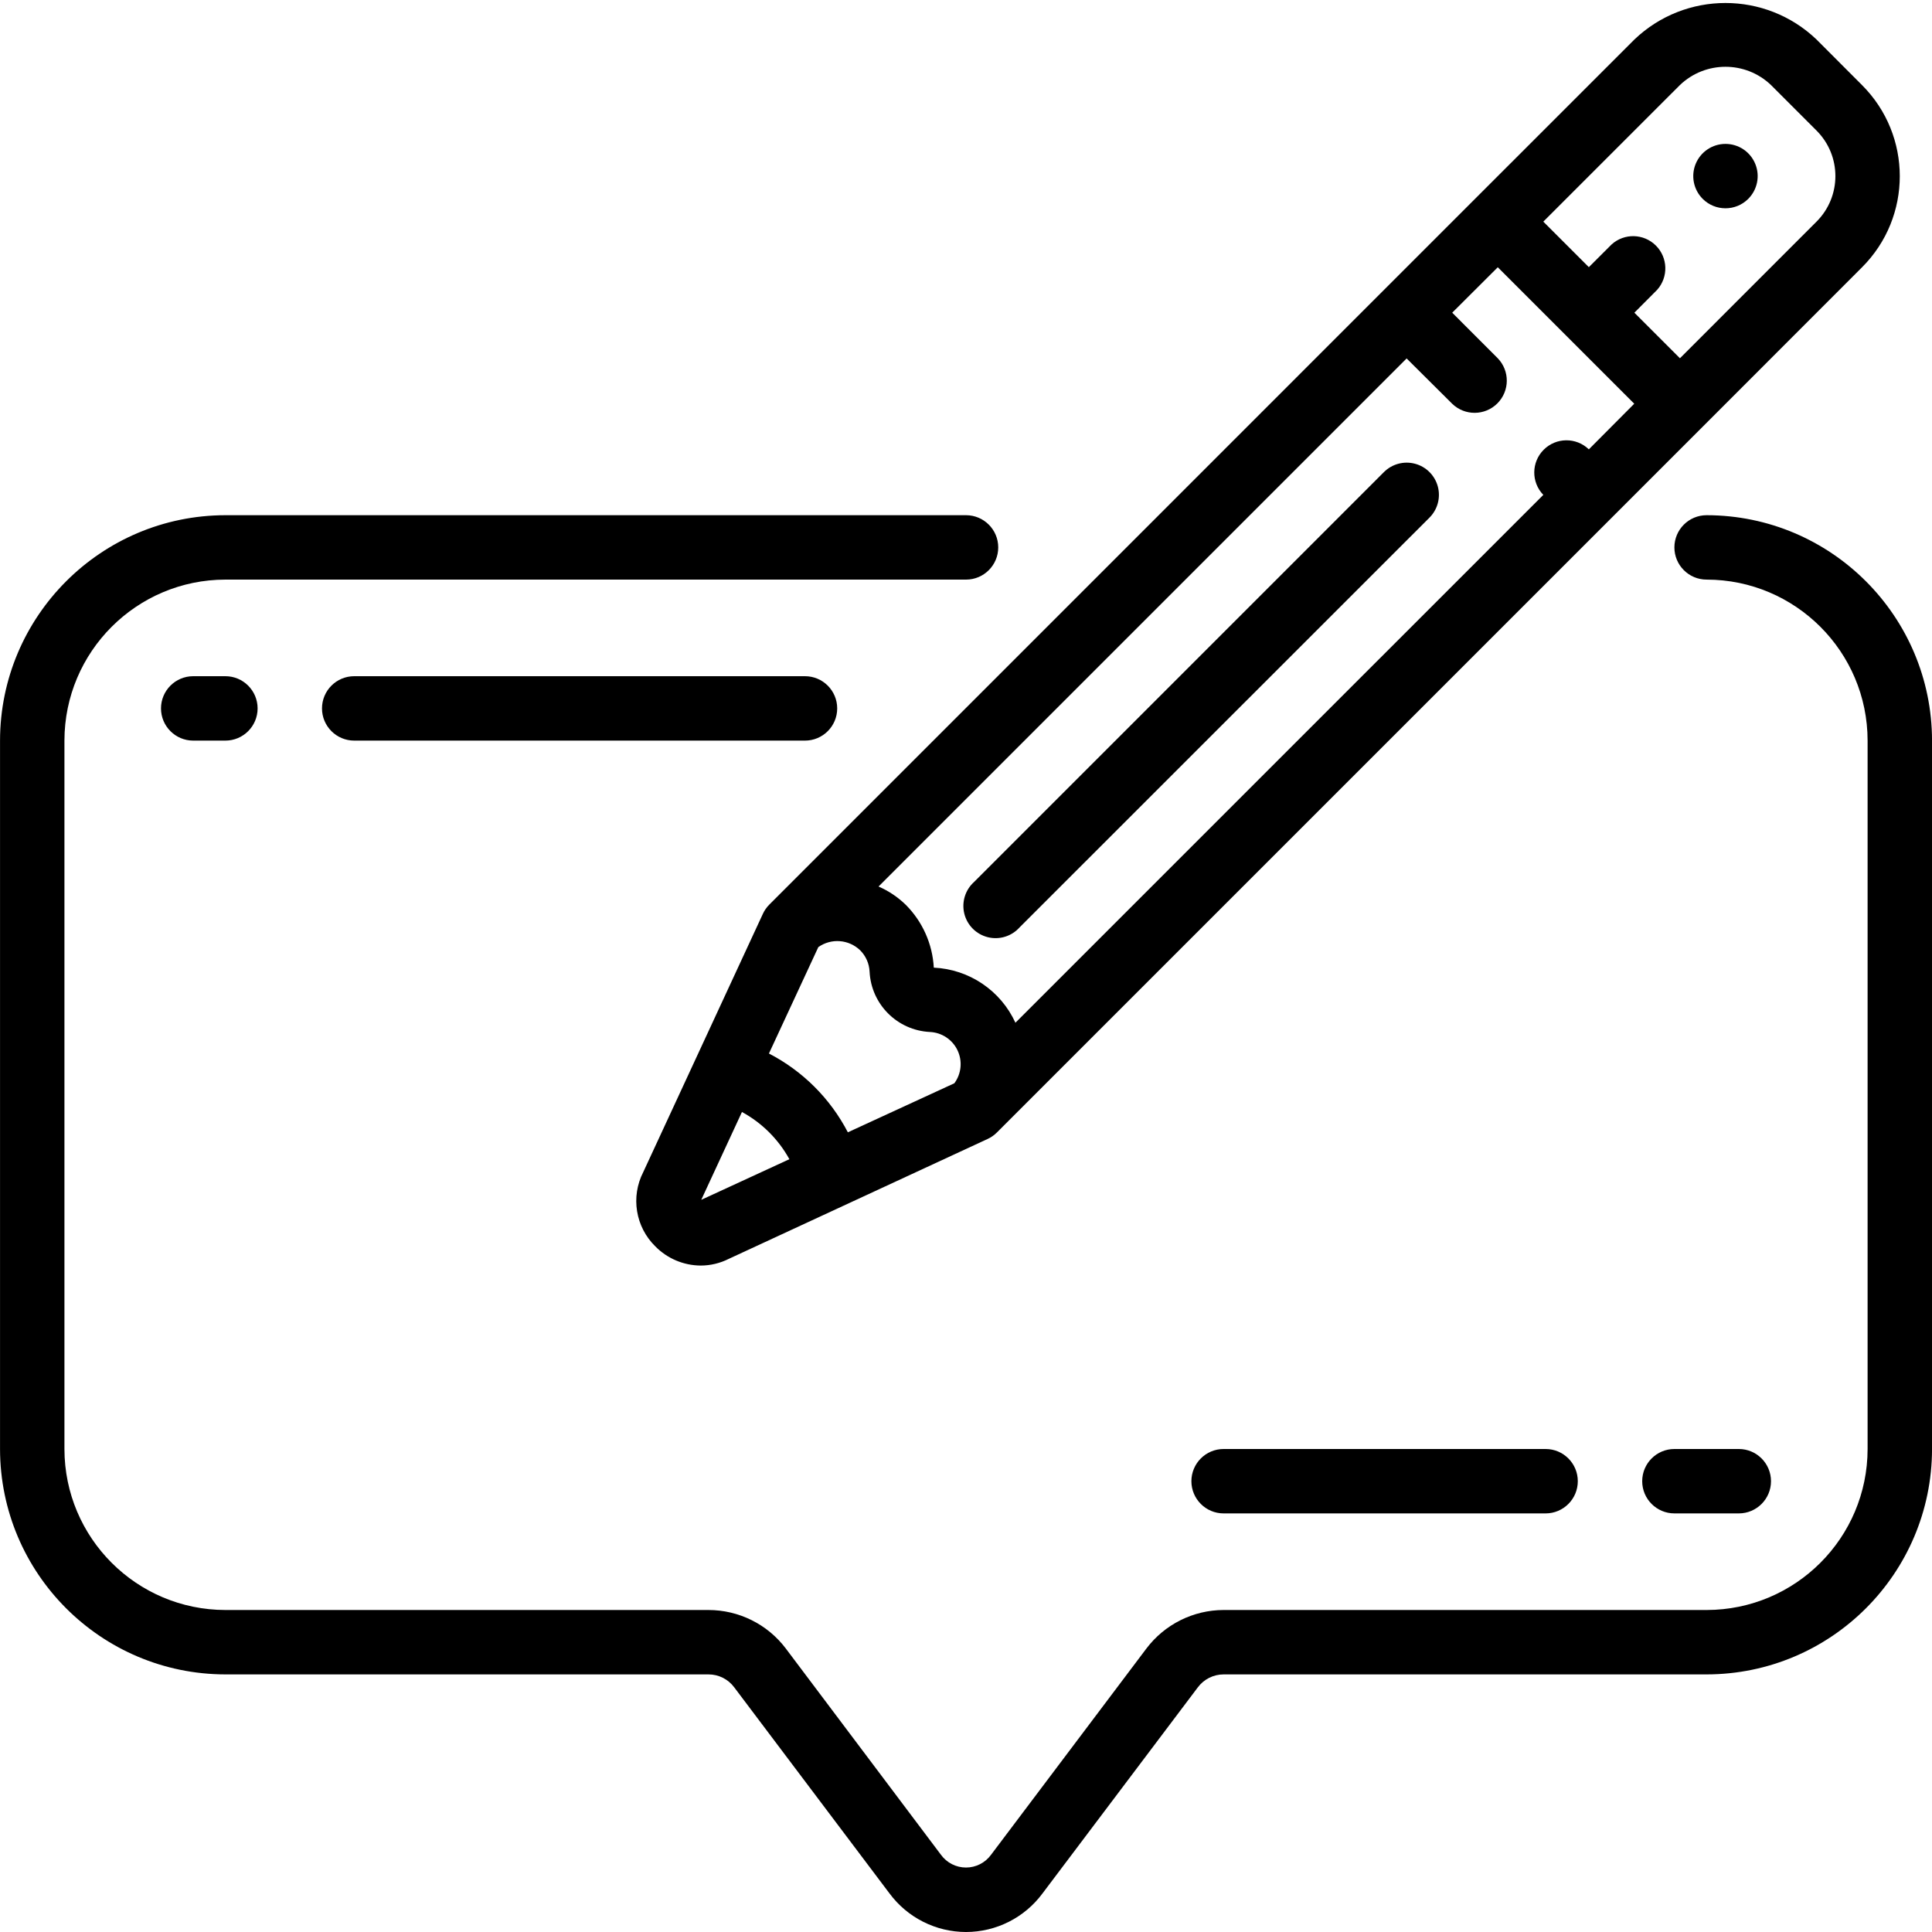
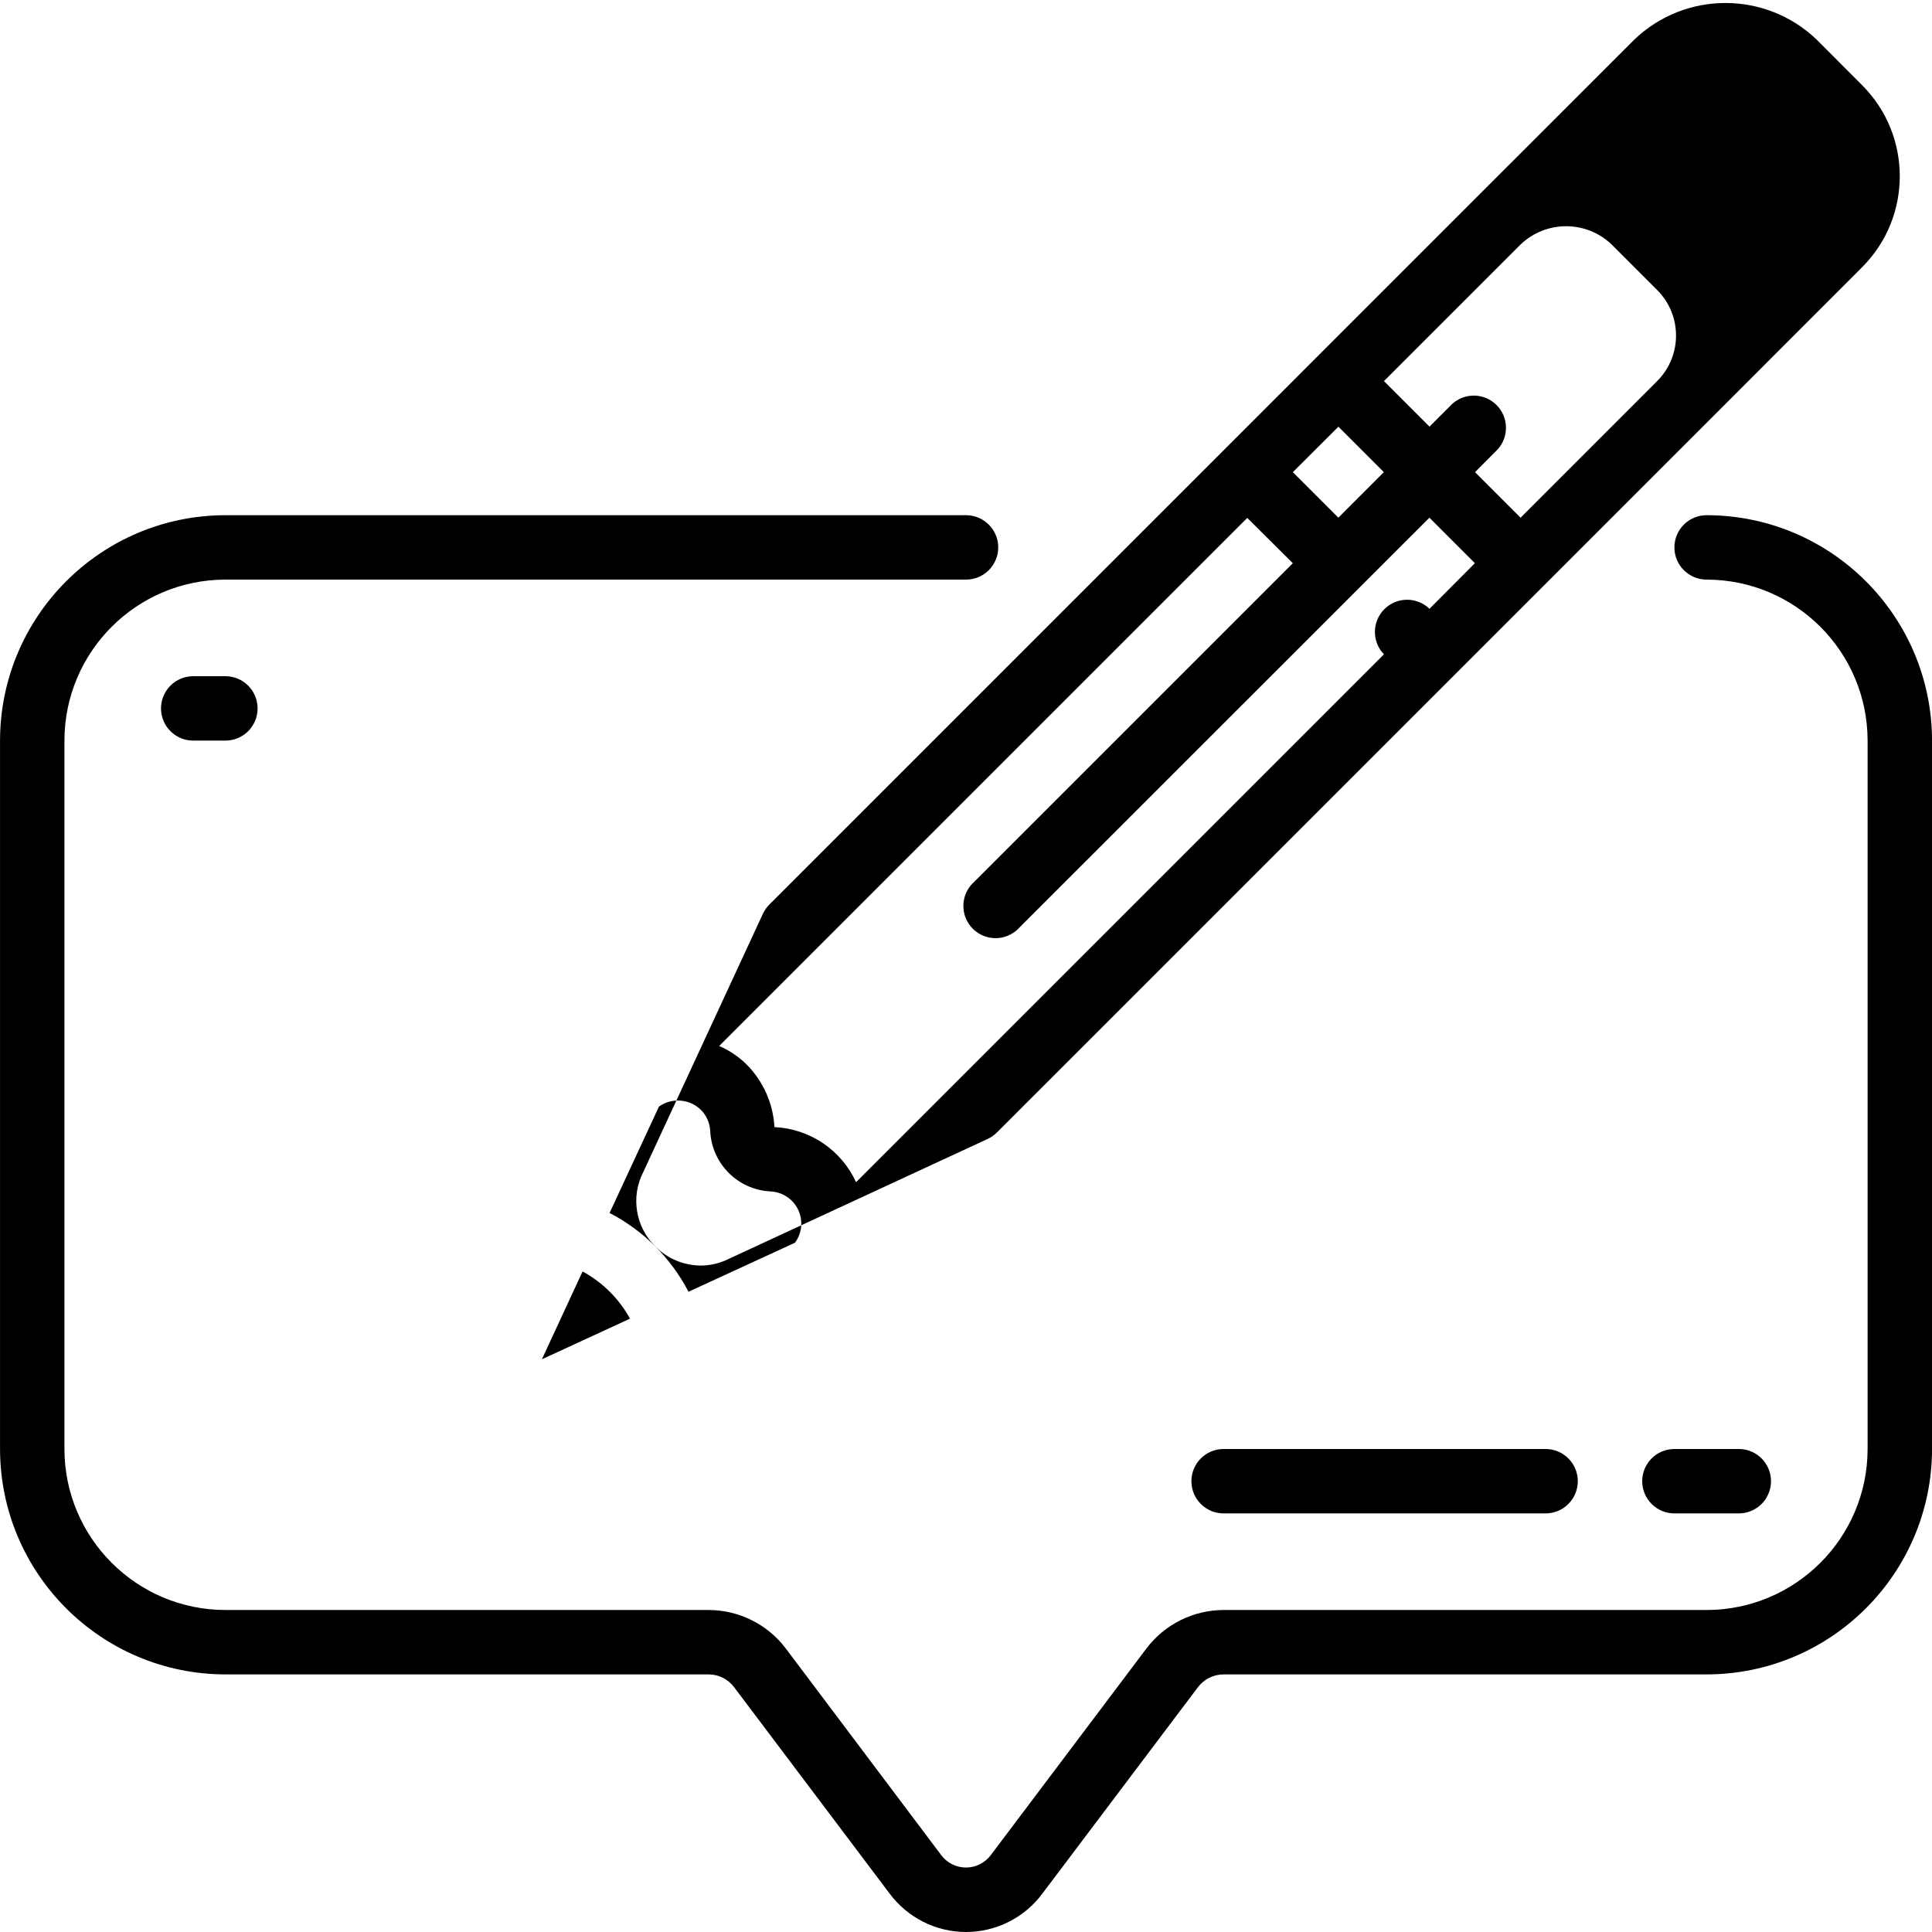
<svg xmlns="http://www.w3.org/2000/svg" height="512" viewBox="0 0 60 60" width="512">
  <g id="Page-1" fill="none" fill-rule="evenodd">
    <g id="066---Comment-Note" fill="rgb(0,0,0)" fill-rule="nonzero">
      <path id="Shape" d="m53 16c-.552 0-1 .448-1 1s.448 1 1 1c2.76.003 4.997 2.24 5 5v22c-.003 2.76-2.24 4.997-5 5h-15c-.944.002-1.832.446-2.4 1.2l-4.821 6.4c-.181.25-.471.398-.779.398s-.599-.148-.779-.398l-4.82-6.408c-.569-.751-1.457-1.192-2.4-1.192h-15c-2.76-.003-4.997-2.24-5-5v-22c.003-2.76 2.24-4.997 5-5h23c.552 0 1-.448 1-1s-.448-1-1-1h-23c-3.864.005-6.995 3.136-7 7v22c.005 3.864 3.136 6.995 7 7h15c.315-.001.612.147.8.4l4.822 6.4c.558.754 1.44 1.199 2.378 1.2.937-.001 1.819-.446 2.376-1.2l4.824-6.4c.189-.252.485-.4.8-.4h15c3.864-.005 6.995-3.136 7-7v-22c-.005-3.864-3.136-6.995-7-7z" />
-       <path id="Shape" d="m57.828 8.3c1.562-1.562 1.562-4.094 0-5.656l-1.414-1.417c-1.582-1.512-4.074-1.512-5.656 0l-4.95 4.949-21.916 21.917c-.083.083-.151.18-.2.287l-3.715 8.02c-.394.768-.242 1.704.375 2.308.372.378.879.592 1.409.595.303-0.0.601-.072.872-.208l8.038-3.723c.107-.049.204-.117.287-.2l21.921-21.92zm-5.656-5.659c.791-.756 2.037-.756 2.828 0l1.414 1.414c.781.781.781 2.047 0 2.828l-4.242 4.243-1.415-1.415.708-.711c.353-.396.335-.999-.04-1.374-.376-.375-.979-.391-1.374-.036l-.708.707-1.414-1.414zm-26.758 26.772c.401-.283.947-.241 1.3.1.177.177.281.415.292.665.051 1.012.859 1.82 1.871 1.871.369.016.7.235.859.568s.122.728-.098 1.025l-3.307 1.523c-.545-1.049-1.401-1.904-2.451-2.447zm-3.636 7.849 1.264-2.728c.621.338 1.132.847 1.473 1.466zm27.565-23.307c-.392-.379-1.016-.374-1.402.012s-.391 1.009-.012 1.402l-16.394 16.393c-.458-1-1.436-1.66-2.535-1.711-.04-.735-.35-1.43-.87-1.951-.245-.239-.532-.432-.846-.568l16.4-16.4 1.416 1.408c.392.379 1.016.374 1.402-.012s.391-1.009.012-1.402l-1.414-1.415 1.415-1.411 2.119 2.119 2.119 2.119z" />
-       <path id="Shape" d="m54.293 6.176c.286-.286.372-.716.217-1.09-.155-.374-.519-.617-.924-.617s-.769.244-.924.617c-.155.374-.069.804.217 1.09.39.39 1.024.39 1.414 0z" />
+       <path id="Shape" d="m57.828 8.3c1.562-1.562 1.562-4.094 0-5.656l-1.414-1.417c-1.582-1.512-4.074-1.512-5.656 0l-4.95 4.949-21.916 21.917c-.083.083-.151.18-.2.287l-3.715 8.02c-.394.768-.242 1.704.375 2.308.372.378.879.592 1.409.595.303-0.0.601-.072.872-.208l8.038-3.723c.107-.049.204-.117.287-.2l21.921-21.92m-5.656-5.659c.791-.756 2.037-.756 2.828 0l1.414 1.414c.781.781.781 2.047 0 2.828l-4.242 4.243-1.415-1.415.708-.711c.353-.396.335-.999-.04-1.374-.376-.375-.979-.391-1.374-.036l-.708.707-1.414-1.414zm-26.758 26.772c.401-.283.947-.241 1.3.1.177.177.281.415.292.665.051 1.012.859 1.82 1.871 1.871.369.016.7.235.859.568s.122.728-.098 1.025l-3.307 1.523c-.545-1.049-1.401-1.904-2.451-2.447zm-3.636 7.849 1.264-2.728c.621.338 1.132.847 1.473 1.466zm27.565-23.307c-.392-.379-1.016-.374-1.402.012s-.391 1.009-.012 1.402l-16.394 16.393c-.458-1-1.436-1.66-2.535-1.711-.04-.735-.35-1.43-.87-1.951-.245-.239-.532-.432-.846-.568l16.4-16.4 1.416 1.408c.392.379 1.016.374 1.402-.012s.391-1.009.012-1.402l-1.414-1.415 1.415-1.411 2.119 2.119 2.119 2.119z" />
      <path id="Shape" d="m42.979 14.661-12.728 12.729c-.276.247-.392.627-.303.987.09.36.371.64.731.729s.739-.029.986-.306l12.729-12.725c.253-.253.351-.621.259-.966-.093-.345-.362-.615-.708-.707-.345-.092-.713.006-.966.259z" />
      <path id="Shape" d="m6 21c-.552 0-1 .448-1 1s.448 1 1 1h1c.552 0 1-.448 1-1s-.448-1-1-1z" />
-       <path id="Shape" d="m26 22c0-.552-.448-1-1-1h-14c-.552 0-1 .448-1 1s.448 1 1 1h14c.552 0 1-.448 1-1z" />
      <path id="Shape" d="m52 47h2c.552 0 1-.448 1-1s-.448-1-1-1h-2c-.552 0-1 .448-1 1s.448 1 1 1z" />
      <path id="Shape" d="m38 45c-.552 0-1 .448-1 1s.448 1 1 1h10c.552 0 1-.448 1-1s-.448-1-1-1z" />
    </g>
  </g>
</svg>